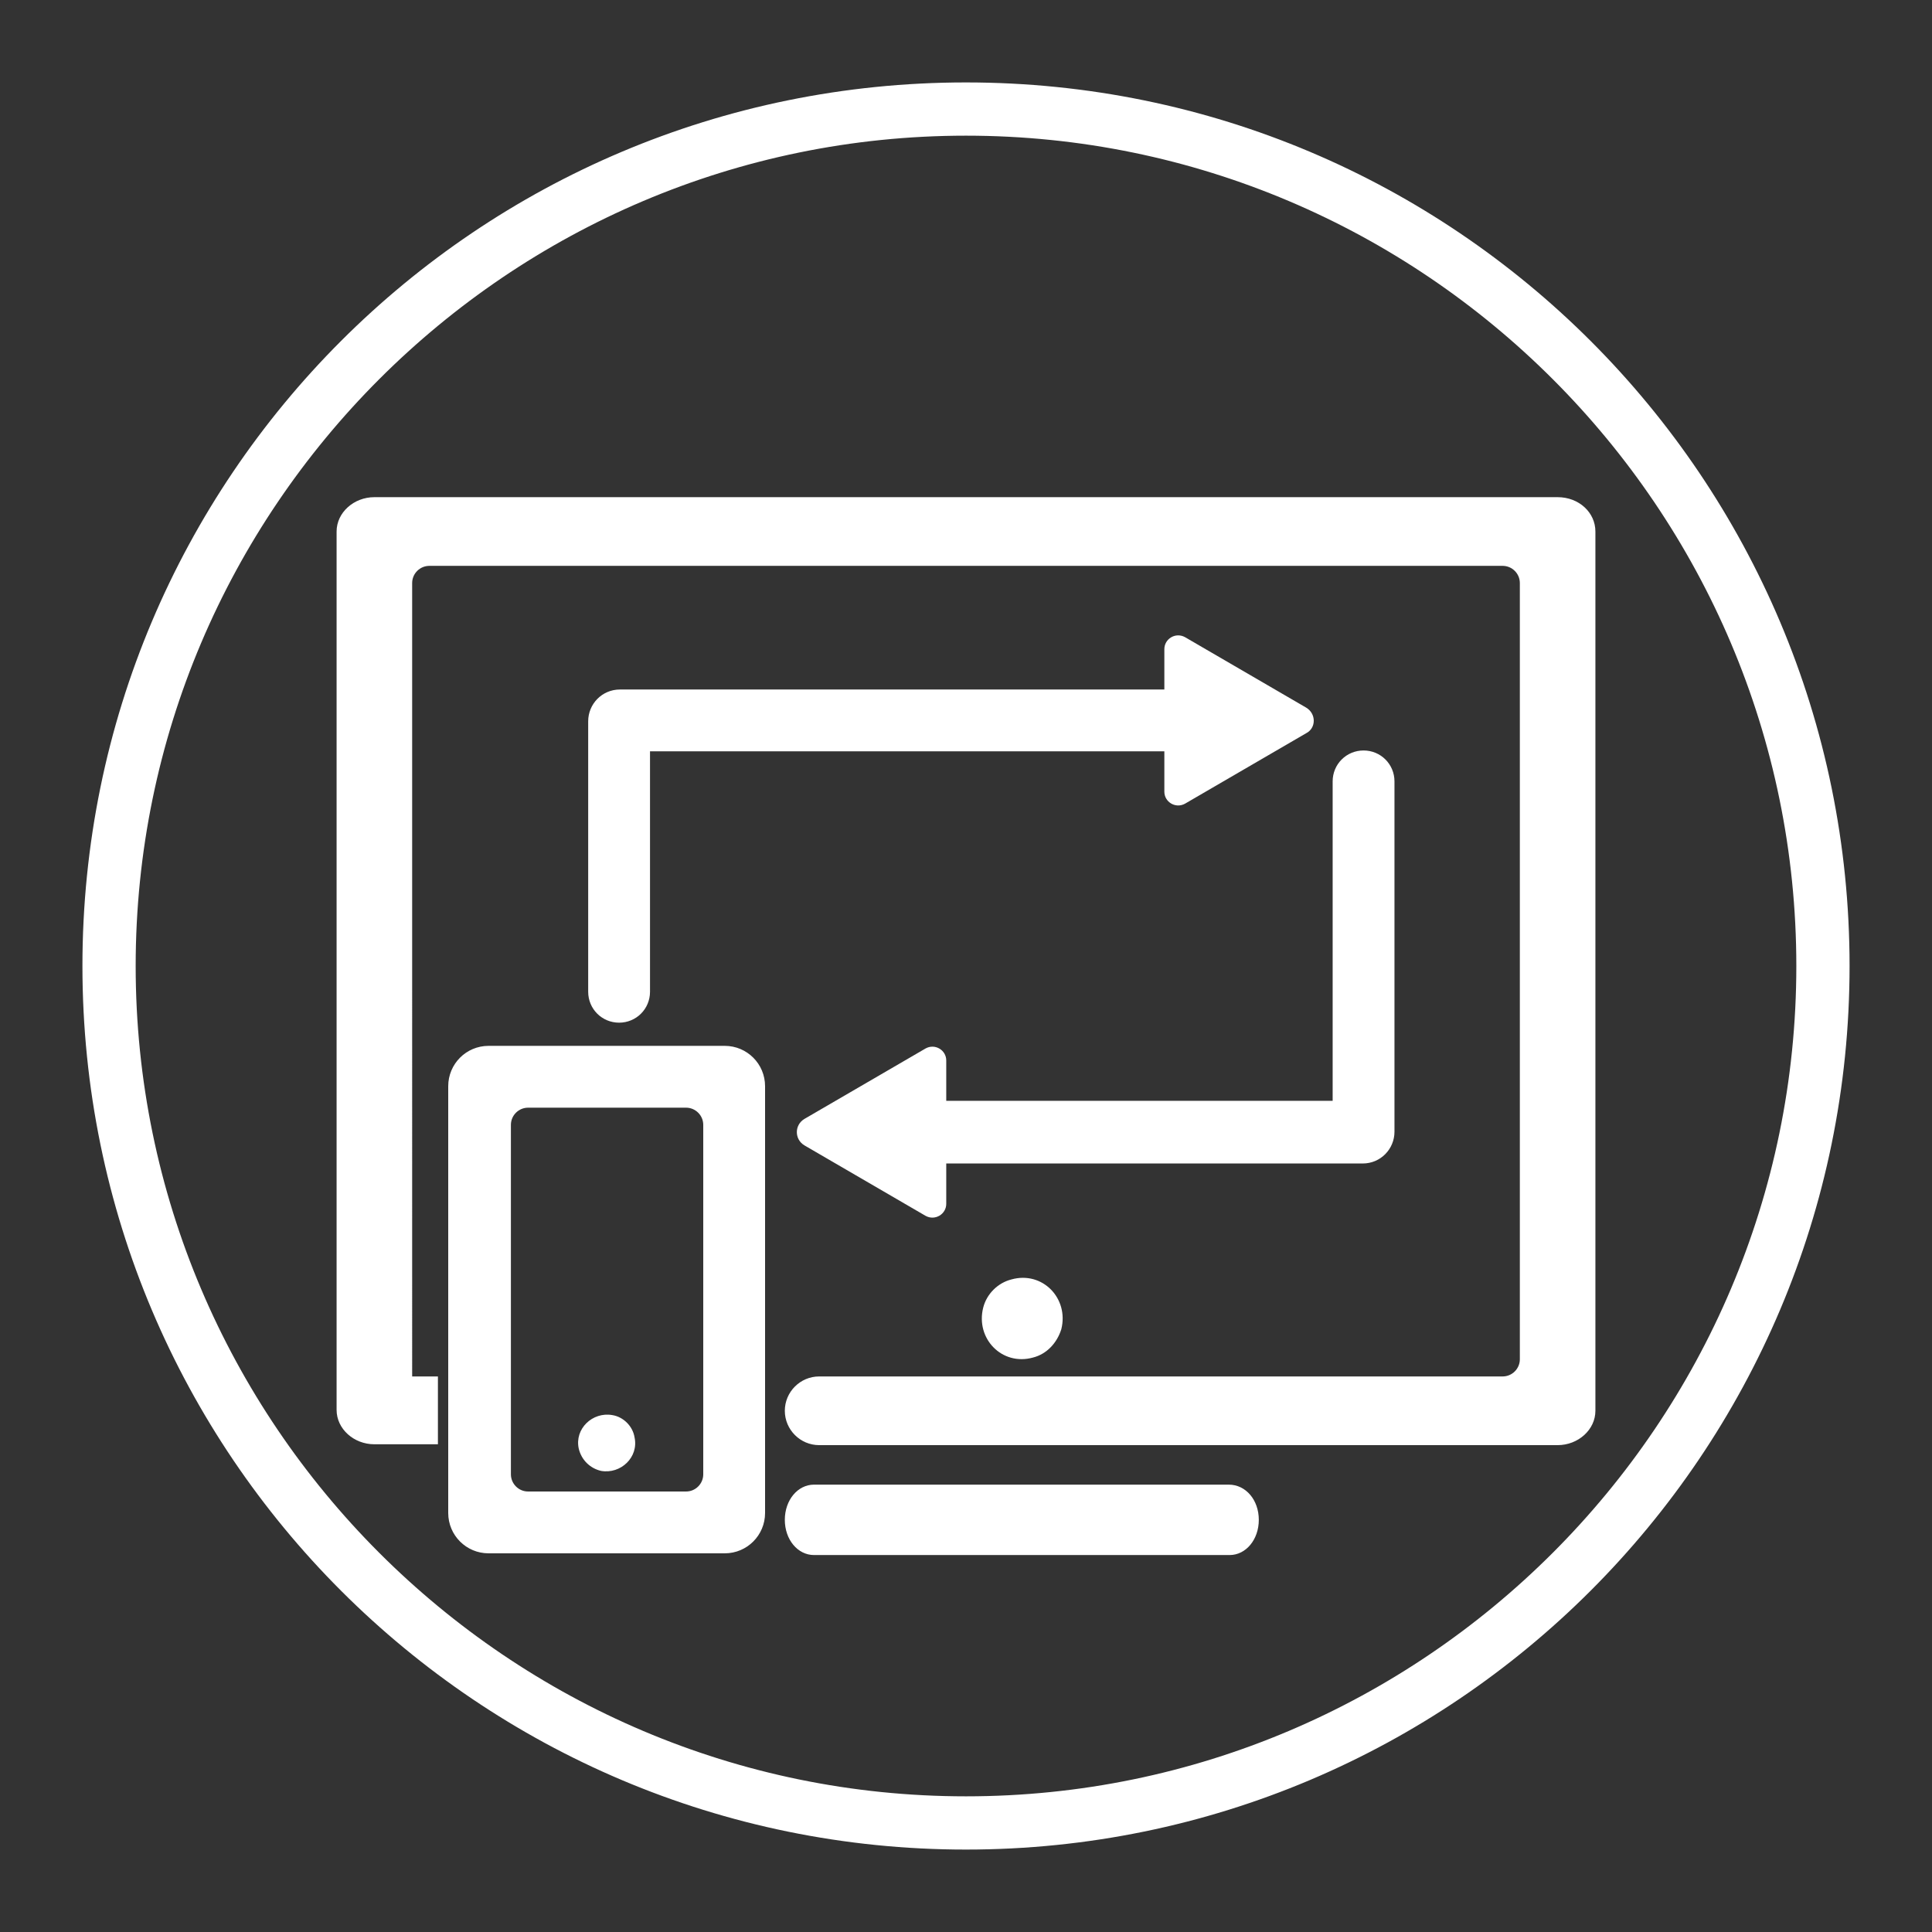
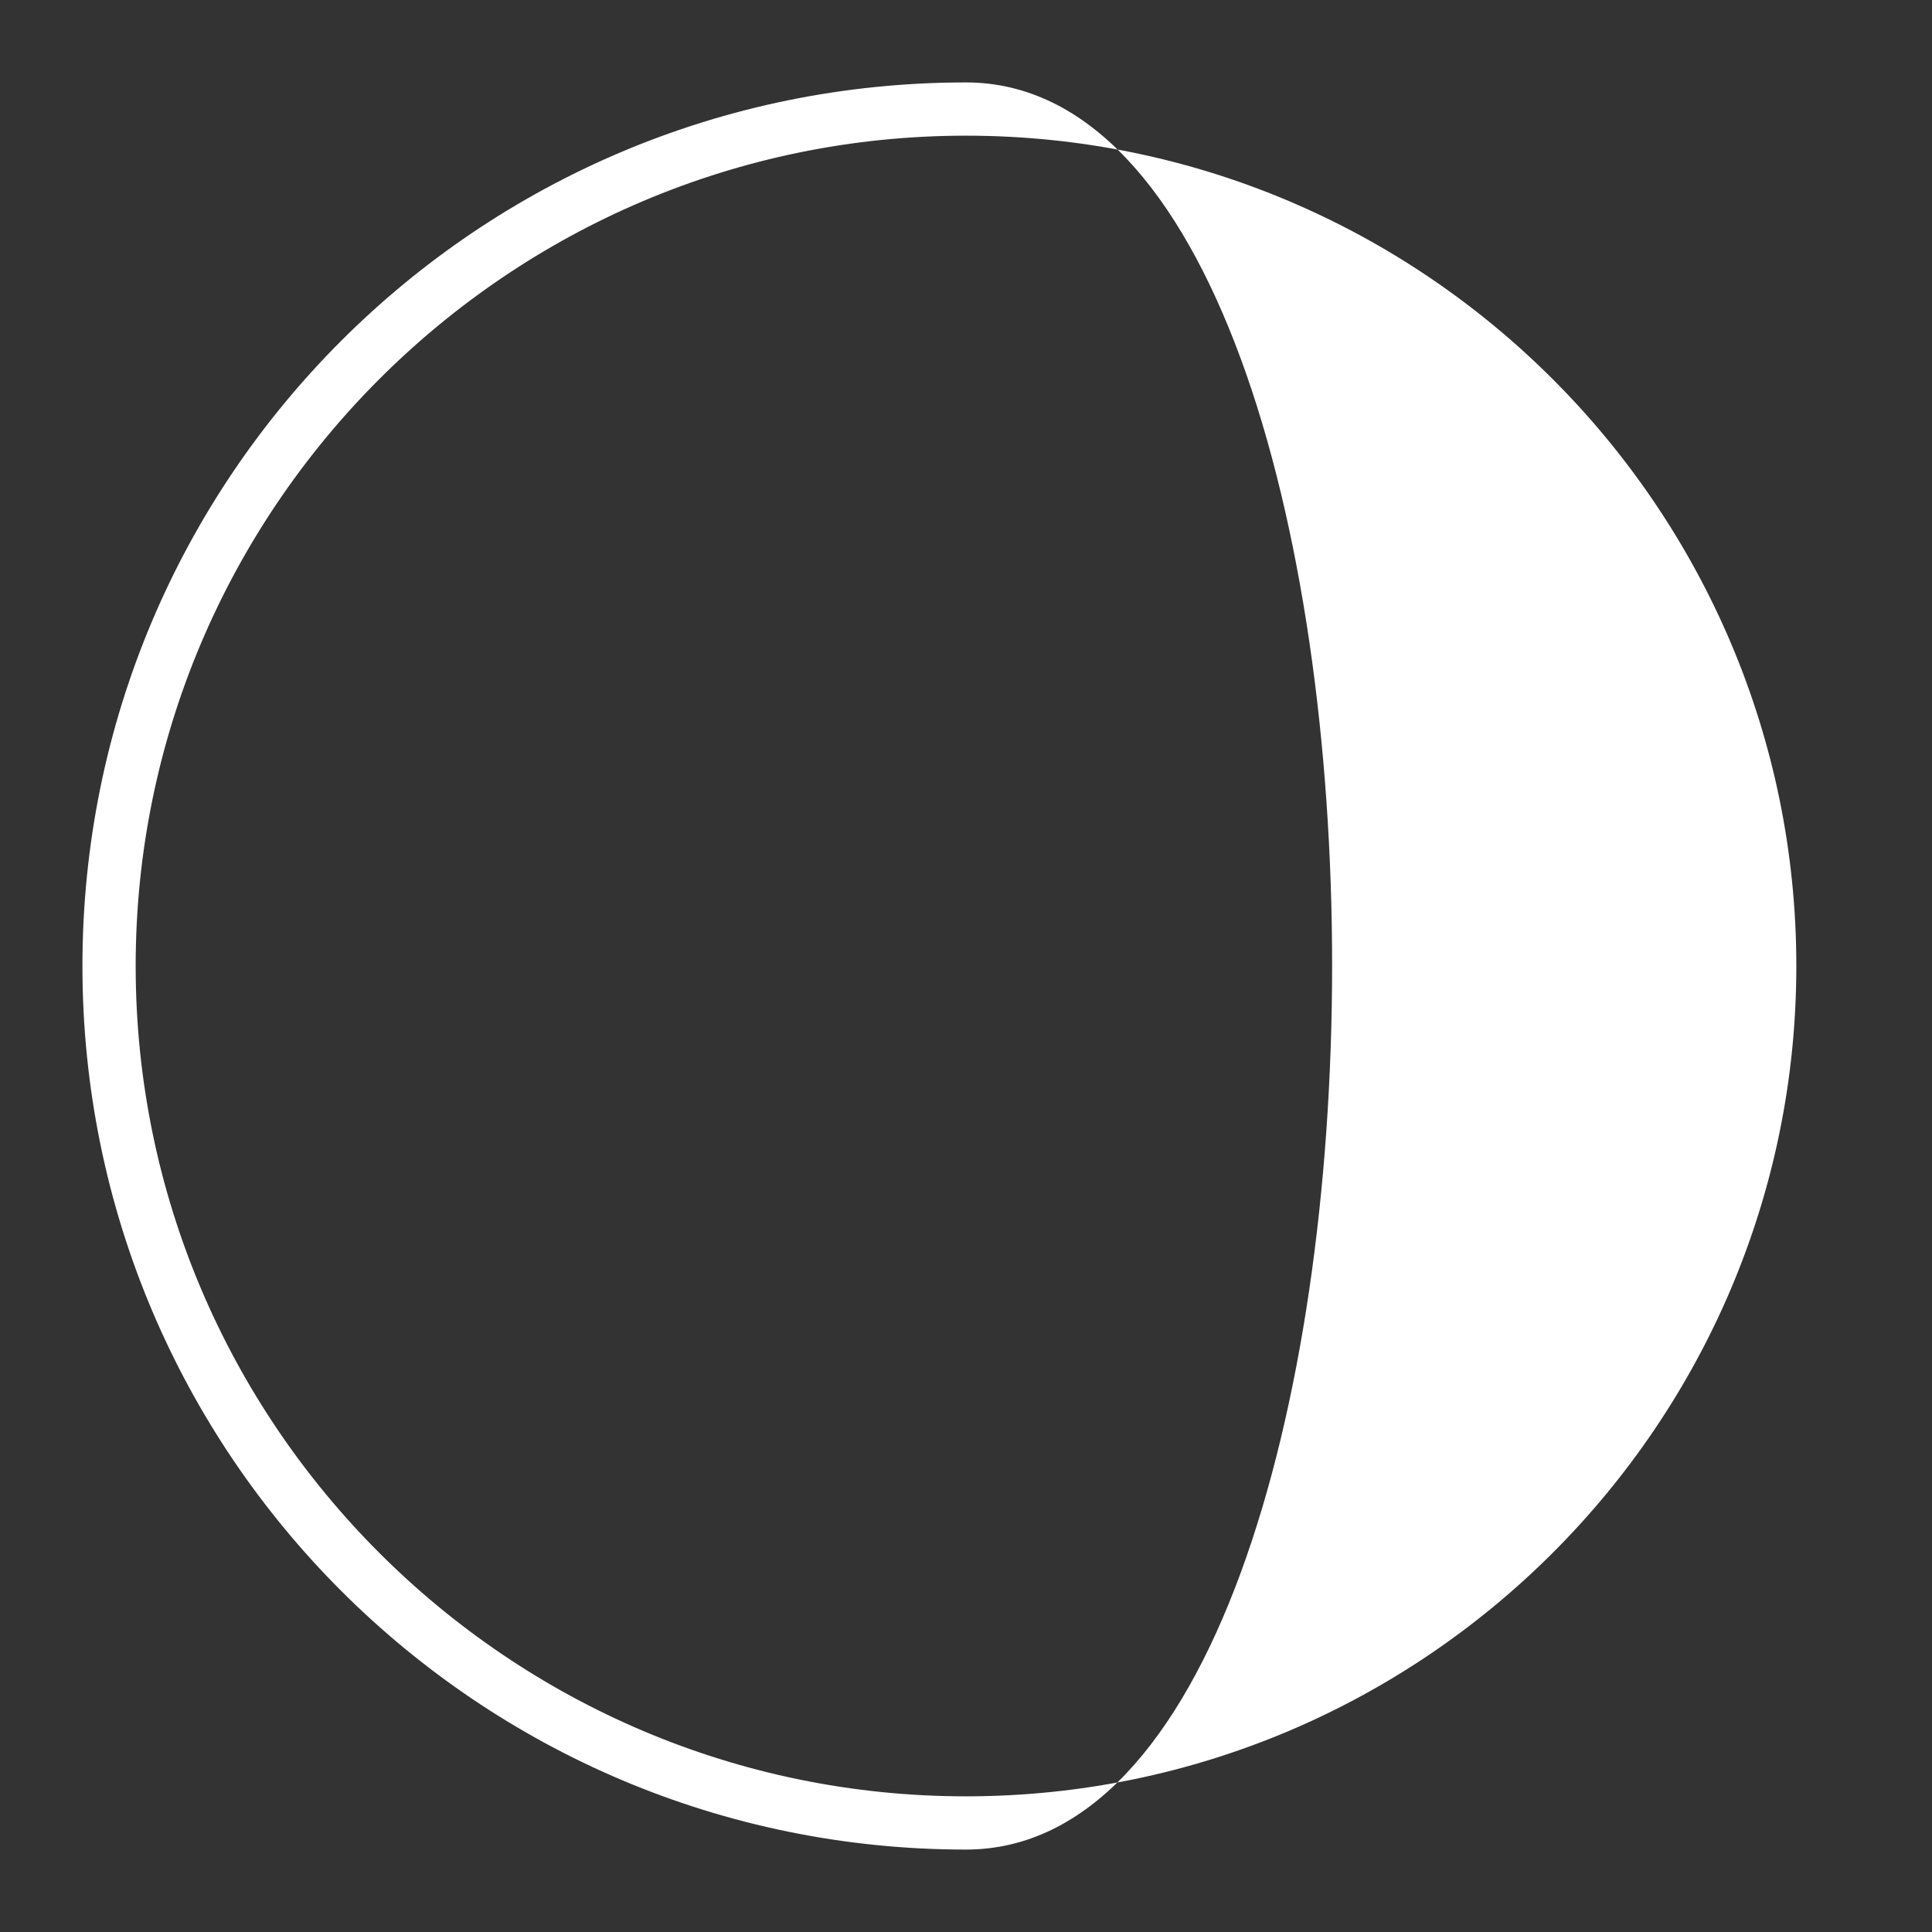
<svg xmlns="http://www.w3.org/2000/svg" version="1.1" x="0px" y="0px" viewBox="0 0 225 225" style="enable-background:new 0 0 225 225;" xml:space="preserve">
  <rect x="0" y="0" width="225" height="225" fill="#333333" stroke="none" />
  <style type="text/css">
	.st0{fill:#FFFFFF;}
	.st1{fill:url(#SVGID_1_);}
	.st2{fill:url(#SVGID_2_);}
	.st3{fill:url(#SVGID_3_);}
	.st4{display:none;fill:none;stroke:#DA9D28;stroke-width:3;stroke-miterlimit:10;}
	.st5{fill:url(#SVGID_4_);}
	.st6{fill:url(#SVGID_5_);}
	.st7{fill:url(#SVGID_6_);}
	.st8{fill:url(#SVGID_7_);}
	.st9{fill:url(#SVGID_8_);}
	.st10{fill:url(#SVGID_9_);}
	.st11{display:none;fill:none;stroke:#515050;stroke-width:5.564;stroke-linejoin:round;stroke-miterlimit:10;}
	.st12{fill:url(#SVGID_10_);}
	.st13{fill:url(#SVGID_11_);}
	.st14{fill:url(#SVGID_12_);}
	.st15{fill:url(#SVGID_13_);}
	.st16{fill:url(#SVGID_14_);}
	.st17{fill:url(#SVGID_15_);}
	.st18{fill:url(#SVGID_16_);}
	.st19{fill:url(#SVGID_17_);}
	.st20{fill:url(#SVGID_18_);}
	.st21{fill:url(#SVGID_19_);}
	.st22{fill:url(#SVGID_20_);}
	.st23{fill:url(#SVGID_21_);}
	.st24{fill:url(#SVGID_22_);}
	.st25{fill:url(#SVGID_23_);}
	.st26{fill:url(#SVGID_24_);}
	.st27{fill:url(#SVGID_25_);}
	.st28{fill:url(#SVGID_26_);}
	.st29{fill:url(#SVGID_27_);}
	.st30{fill:url(#SVGID_28_);}
	.st31{fill:url(#SVGID_29_);}
	.st32{fill:url(#SVGID_30_);}
	.st33{fill:url(#SVGID_31_);}
	.st34{fill:url(#SVGID_32_);}
	.st35{fill:url(#SVGID_33_);}
	.st36{fill:url(#SVGID_34_);}
	.st37{fill:url(#SVGID_35_);}
	.st38{display:none;fill:none;stroke:#DA9C29;stroke-width:2.472;stroke-miterlimit:10;}
	.st39{fill:url(#SVGID_36_);}
	.st40{fill:url(#SVGID_37_);}
	.st41{fill:url(#SVGID_38_);}
	.st42{fill:url(#SVGID_39_);}
	.st43{fill:url(#SVGID_40_);}
	.st44{fill:url(#SVGID_41_);}
	.st45{fill:url(#SVGID_42_);}
	.st46{fill:url(#SVGID_43_);}
	.st47{fill:url(#Consultants_2_);}
	.st48{fill:url(#SVGID_44_);}
	.st49{fill:url(#Rosette_x26_Star_2_);}
	.st50{fill:url(#Consultants_6_);}
	.st51{fill:url(#SVGID_45_);}
	.st52{fill:url(#SVGID_46_);}
	.st53{fill:none;stroke:#FFFFFF;stroke-width:3;stroke-miterlimit:10;}
	.st54{fill:url(#SVGID_47_);}
	.st55{fill:url(#SVGID_48_);}
	.st56{fill:url(#SVGID_49_);}
	.st57{fill:url(#SVGID_50_);}
	.st58{fill:url(#SVGID_51_);}
	.st59{fill:url(#SVGID_52_);}
	.st60{fill:none;stroke:#3663DF;stroke-width:2.835;stroke-linecap:round;stroke-miterlimit:10;stroke-dasharray:7.208,7.208;}
	.st61{fill:none;stroke:#63CC4D;stroke-width:2.835;stroke-linecap:round;stroke-miterlimit:10;stroke-dasharray:7.208,7.208;}
	.st62{fill:#B1B4BC;}
	.st63{fill:#3663DF;}
	.st64{fill:#63CC4D;}
</style>
  <g id="Ind_x5F_MaintenancePlans_x26_WorksProgrammes_x5F_rev">
</g>
  <g id="InvestRightProject_x5F_green">
</g>
  <g id="InvestRightProject_x5F_rev">
</g>
  <g id="Ind_x5F_EasyUsePlanningTools_x5F_rev">
</g>
  <g id="Ind_x5F_Centralised_x26_Mobile-enabledData_x5F_rev">
    <g>
-       <path class="st0" d="M112.5,15.8c53.3,0,96.7,43.4,96.7,96.7s-43.4,96.7-96.7,96.7s-96.7-43.4-96.7-96.7S59.2,15.8,112.5,15.8     M112.5,9.6C55.6,9.6,9.6,55.6,9.6,112.5s46.1,102.9,102.9,102.9s102.9-46.1,102.9-102.9S169.4,9.6,112.5,9.6L112.5,9.6z" />
+       <path class="st0" d="M112.5,15.8c53.3,0,96.7,43.4,96.7,96.7s-43.4,96.7-96.7,96.7s-96.7-43.4-96.7-96.7S59.2,15.8,112.5,15.8     M112.5,9.6C55.6,9.6,9.6,55.6,9.6,112.5s46.1,102.9,102.9,102.9S169.4,9.6,112.5,9.6L112.5,9.6z" />
    </g>
-     <path class="st0" d="M146.6,177c0,2.3-1.5,4.1-3.4,4.1H94.8c-1.9,0-3.4-1.8-3.4-4.1s1.5-4.1,3.4-4.1h48.3   C145.1,172.9,146.6,174.7,146.6,177z M114.5,152.3c-0.9,3.6,2.2,6.8,5.8,5.8c1.6-0.4,2.8-1.7,3.3-3.3c0.9-3.6-2.2-6.8-5.8-5.8   C116.2,149.4,114.9,150.7,114.5,152.3z M89.1,126.5v49.7c0,2.6-2.1,4.7-4.7,4.7H56.9c-2.6,0-4.7-2.1-4.7-4.7v-49.7   c0-2.6,2.1-4.7,4.7-4.7h27.5C87,121.8,89.1,123.9,89.1,126.5z M79.9,129H61.5c-1.1,0-2,0.9-2,2v40.7c0,1.1,0.9,2,2,2h18.4   c1.1,0,2-0.9,2-2V131C81.9,129.9,81,129,79.9,129z M70,171.3c2.3,0.4,4.4-1.6,3.9-3.9c-0.2-1.3-1.3-2.4-2.6-2.6   c-2.3-0.4-4.4,1.6-3.9,3.9C67.7,170,68.7,171,70,171.3z M181.4,57.9H43.6c-2.4,0-4.4,1.8-4.4,4v102.3c0,2.2,2,4,4.4,4H51v-7.9h-3   V67.9c0-1.1,0.9-2,2-2h125c1.1,0,2,0.9,2,2v90.4c0,1.1-0.9,2-2,2H95.4c-2.2,0-4,1.8-4,4l0,0c0,2.2,1.8,4,4,4h86   c2.4,0,4.4-1.8,4.4-4V61.9C185.8,59.7,183.9,57.9,181.4,57.9z M152.1,82.4l-14.1-8.2c-1.1-0.6-2.4,0.2-2.4,1.4v4.7H72.2   c-2.1,0-3.7,1.7-3.7,3.7v31.5c0,2,1.6,3.6,3.6,3.6h0c2,0,3.6-1.6,3.6-3.6v-28h59.9v4.7c0,1.2,1.3,2,2.4,1.4l14.1-8.2   C153.3,84.8,153.3,83.1,152.1,82.4z M110.2,135.5h48.5c2.1,0,3.7-1.7,3.7-3.7V91c0-2-1.6-3.6-3.6-3.6h0c-2,0-3.6,1.6-3.6,3.6v37.2   h-45v-4.7c0-1.2-1.3-2-2.4-1.4l-14.1,8.2c-1.2,0.7-1.2,2.4,0,3.1l14.1,8.2c1.1,0.6,2.4-0.2,2.4-1.4V135.5z" />
  </g>
  <g id="Ind_x5F_EasyBuildingAssessments_x5F_rev">
</g>
  <g id="Ind_x5F_KeepAssetsOperational_x5F_rev">
</g>
  <g id="Ind_x5F_ManageYrBudget_x5F_rev">
</g>
  <g id="BenFromOurExperience_x5F_rev">
</g>
  <g id="BenFromOurExperience_x5F_green">
</g>
  <g id="Share_x26_Collaborate_x5F_green">
</g>
  <g id="SingleViewofProject_x5F_green">
</g>
  <g id="Transparency_x26_Clarity_x5F_green">
</g>
  <g id="ReduceWorkload_x5F_green">
</g>
  <g id="ForecastFutureSpend_x5F_green">
</g>
  <g id="DetailedPortfolioView_x5F_green">
</g>
  <g id="DataTransfer_x5F_green">
</g>
  <g id="Configurable_x5F_green">
</g>
  <g id="AlignToStandards_x5F_green">
</g>
  <g id="MinimalTraining_x5F_green">
</g>
  <g id="ImproveAccuracy_x5F_green">
</g>
  <g id="QuicklyCompleteSurveys_x5F_green">
</g>
  <g id="Icon_x5F_BestPractice_x5F_green">
</g>
  <g id="StaffEngagement_x5F_green">
</g>
  <g id="ProfessionalDevelopment_x5F_green">
</g>
  <g id="KeepThingsRunning_x5F_green">
</g>
  <g id="HappyStakeholders_x5F_green">
</g>
  <g id="EncourageBuy-in_x5F_green">
</g>
  <g id="ResourceOnCall_x5F_green">
</g>
  <g id="BudgetConfidently_x5F_green_1_">
</g>
  <g id="TotalPortfolioView_x5F_green">
    <g id="Layer_73">
	</g>
  </g>
  <g id="ProvenMethodology_x5F_green">
</g>
  <g id="GeographicalReach_x5F_green">
</g>
  <g id="ManageRisk_x5F_green">
</g>
  <g id="EasytoUpdate_x5F_green">
</g>
  <g id="AutoCalculations_x5F_green">
</g>
  <g id="ProvenTech_x5F_green">
</g>
  <g id="LeadingTech_x5F_green">
</g>
  <g id="ImproveEfficiency_x5F_green">
</g>
  <g id="ReduceErrors_x5F_green">
</g>
  <g id="SaveTime_x5F_green">
</g>
  <g id="DomainKnowlege_x5F_green">
</g>
  <g id="RefLibrary_x5F_green">
</g>
  <g id="DemonstratedExpertise_x5F_green">
</g>
  <g id="Knowledge_x26_Confidence_x5F_green">
</g>
  <g id="KnowledgeOnCall_x5F_green">
</g>
  <g id="MakeBetterDecisions_x5F_green">
</g>
  <g id="OneSourceofTruth_x5F_green">
</g>
  <g id="KeyFact_x5F_6_x5F_ExpConsultants_x5F_rev">
</g>
  <g id="KeyFact_x5F_6_x5F_ExpConsultants_x5F_green">
</g>
  <g id="KeyFact_x5F_5_x5F_ISO_x5F_rev">
</g>
  <g id="KeyFact_x5F_5_x5F_ISO_x5F_green">
</g>
  <g id="KeyFact_x5F_4_x5F_UsedbyXLeadingOrg_x5F_rev">
</g>
  <g id="KeyFact_x5F_4_x5F_UsedbyXLeadingOrg_x5F_green">
</g>
  <g id="KeyFact_x5F_3_x5F_ExpConsultants_x5F_rev">
</g>
  <g id="KeyFact_x5F_3_x5F_ExpConsultants_x5F_green">
</g>
  <g id="KeyFact_x5F_2_x5F_MakingAssManWork_x5F_rev">
</g>
  <g id="KeyFact_x5F_2_x5F_MakingAssManWork_x5F_green">
</g>
  <g id="KeyFact_x5F_NAMS_x5F_rev">
</g>
  <g id="KeyFact_x5F_NAMS_x5F_green">
</g>
  <g id="Training_x5F_rev">
</g>
  <g id="Training_x5F_green">
</g>
  <g id="KeyFact_x5F_300_x2C_000AssessSurveys_x5F_rev">
</g>
  <g id="KeyFact_x5F_300_x2C_000AssessSurveys_x5F_green">
</g>
  <g id="KeyFact_x5F_500_x2C_000Properties_x5F_rev">
</g>
  <g id="KeyFact_x5F_500_x2C_000Properties_x5F_green">
</g>
  <g id="KeyFact_x5F__x24_150_x2B_Billion_x5F_rev">
</g>
  <g id="KeyFact_x5F__x24_150_x2B_Billion_x5F_green">
</g>
  <g id="We_x27_reGrowing_x5F_rev">
</g>
  <g id="We_x27_reGrowing_x5F_green">
</g>
  <g id="OurServices_x5F_rev">
</g>
  <g id="OurServices_x5F_green">
</g>
  <g id="OurSoftware_x5F_rev">
</g>
  <g id="OurSoftware_x5F_green">
</g>
  <g id="Assess_x2B_Analyse_x2B_Plan_x5F_solid">
</g>
  <g id="Assess_x2B_Analyse_x2B_Plan">
</g>
  <g id="Plan_x5F_grey_solid">
</g>
  <g id="Analyse_x5F_blue_solid">
</g>
  <g id="Assess_x5F_green_solid">
</g>
  <g id="Plan_x5F_grey">
</g>
  <g id="Analyse_x5F_blue">
</g>
  <g id="Assess_x5F_green">
</g>
  <g id="Workings">
</g>
</svg>